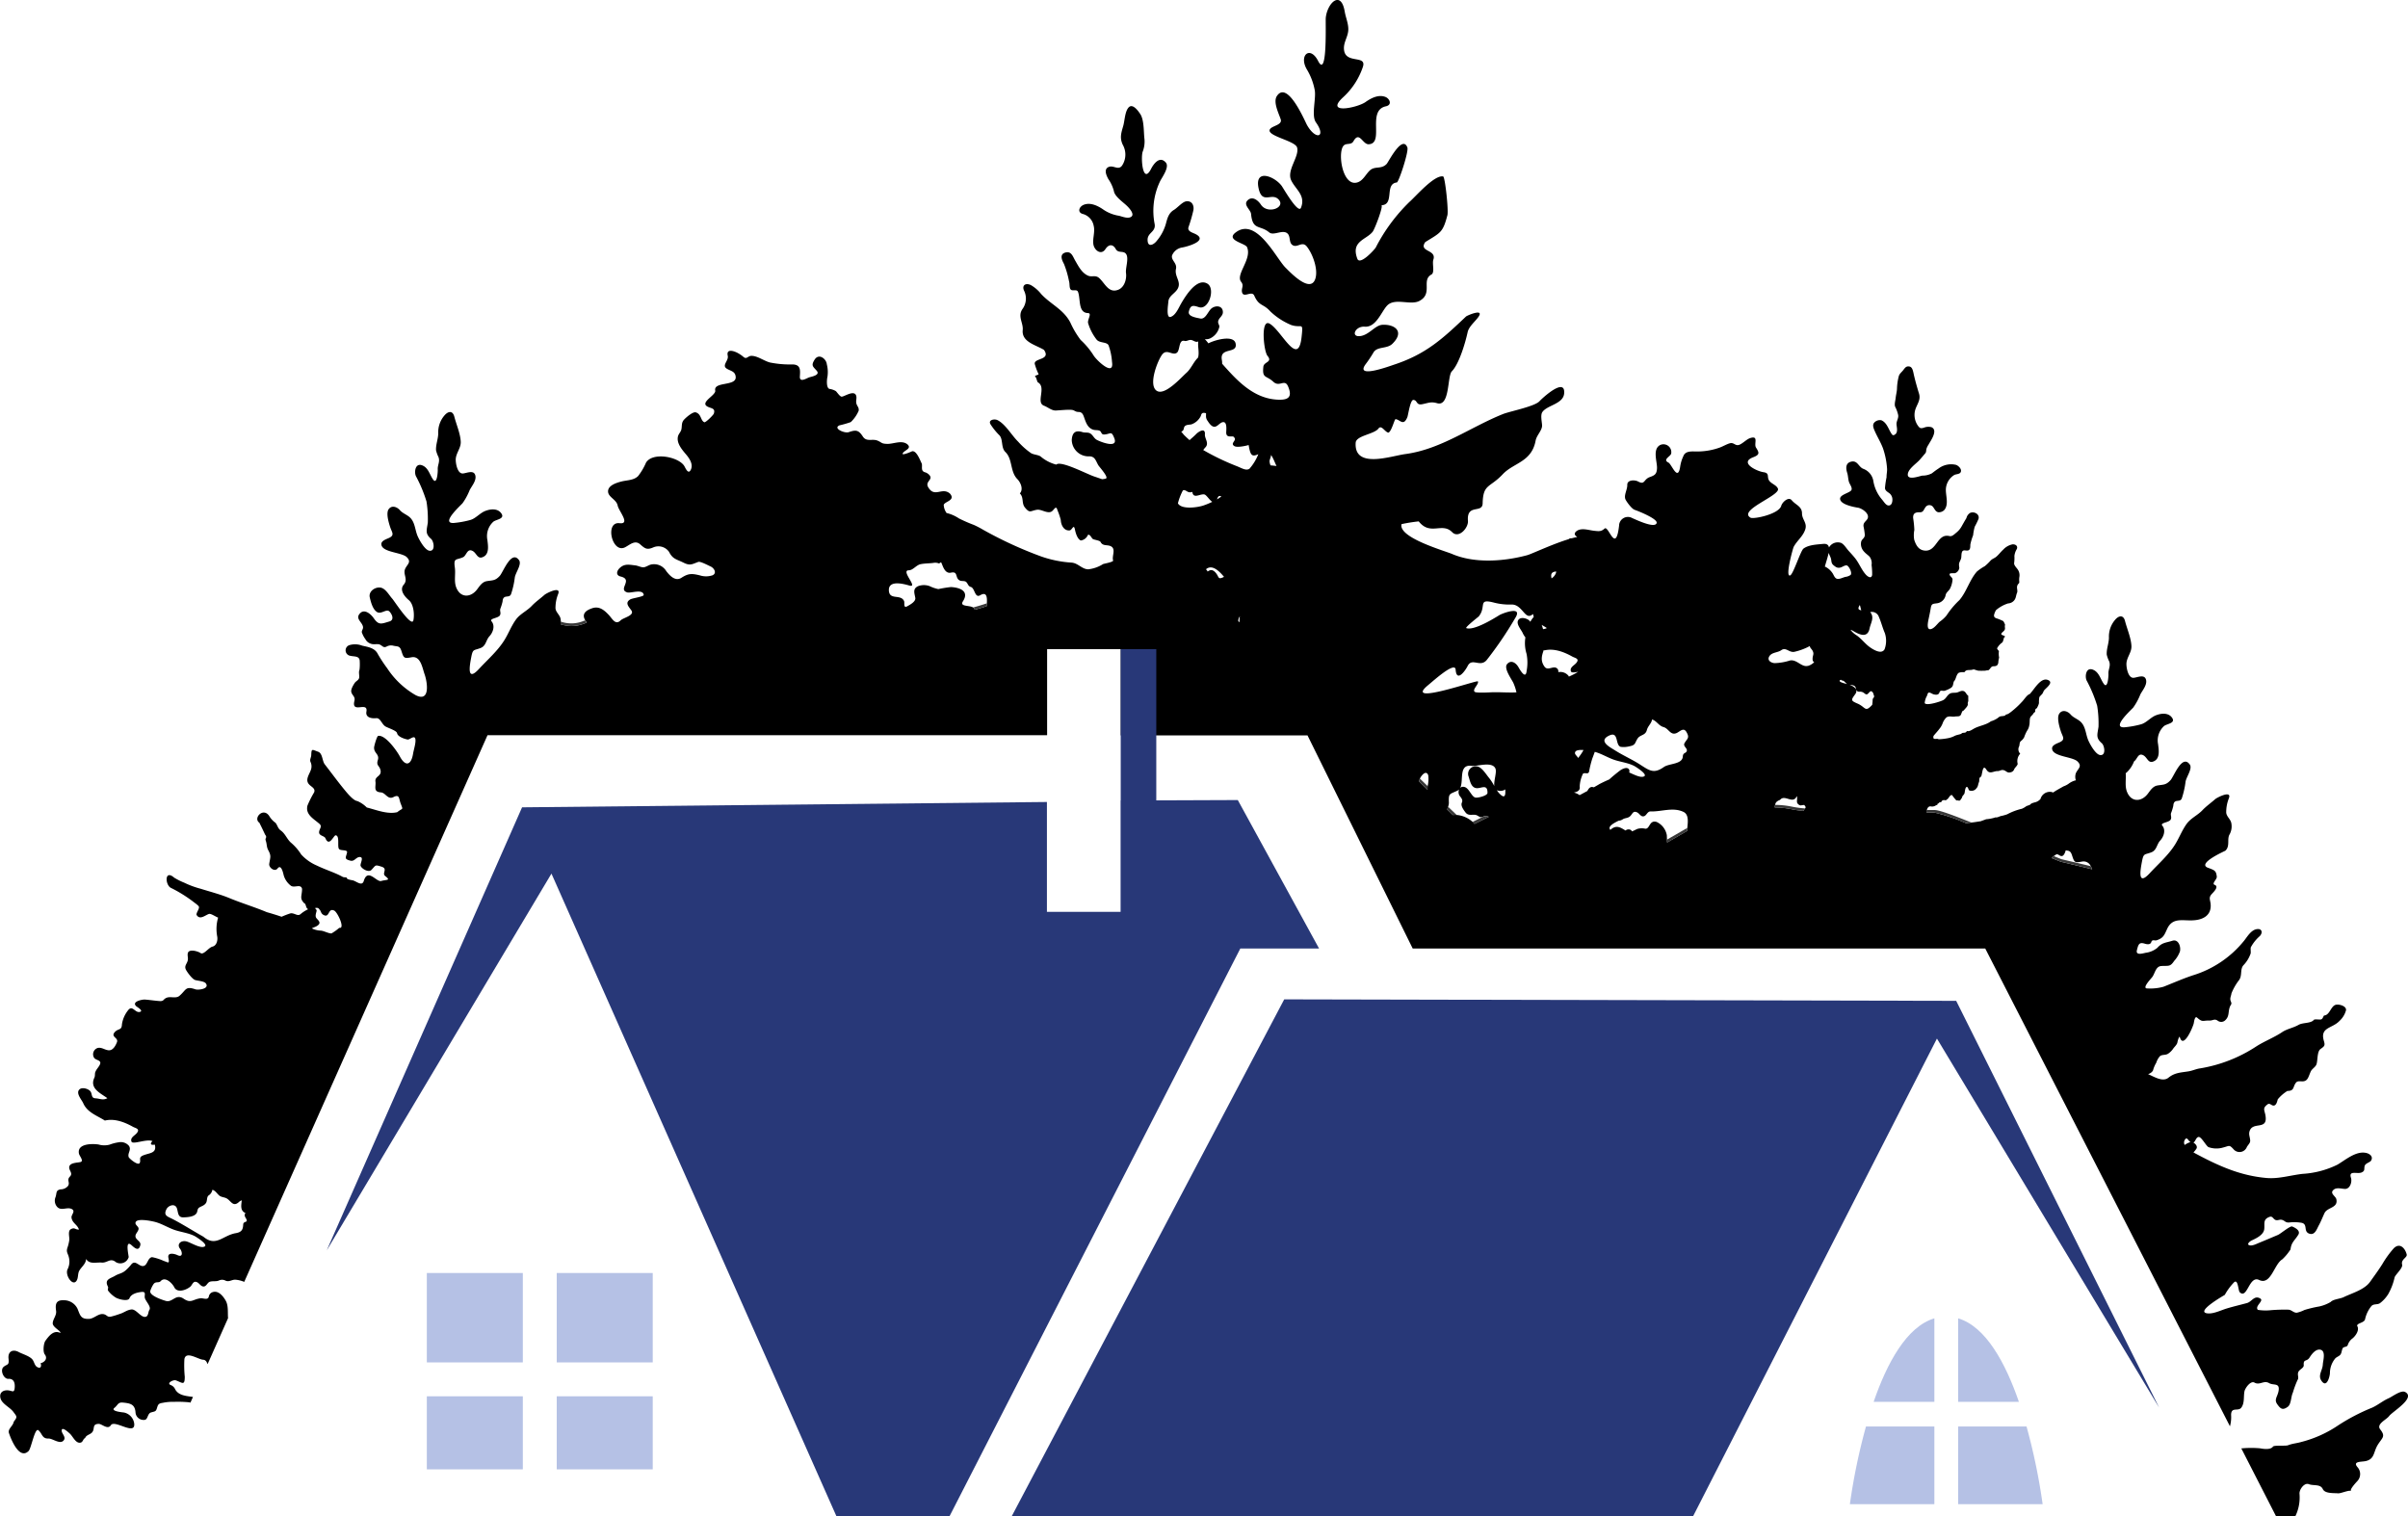
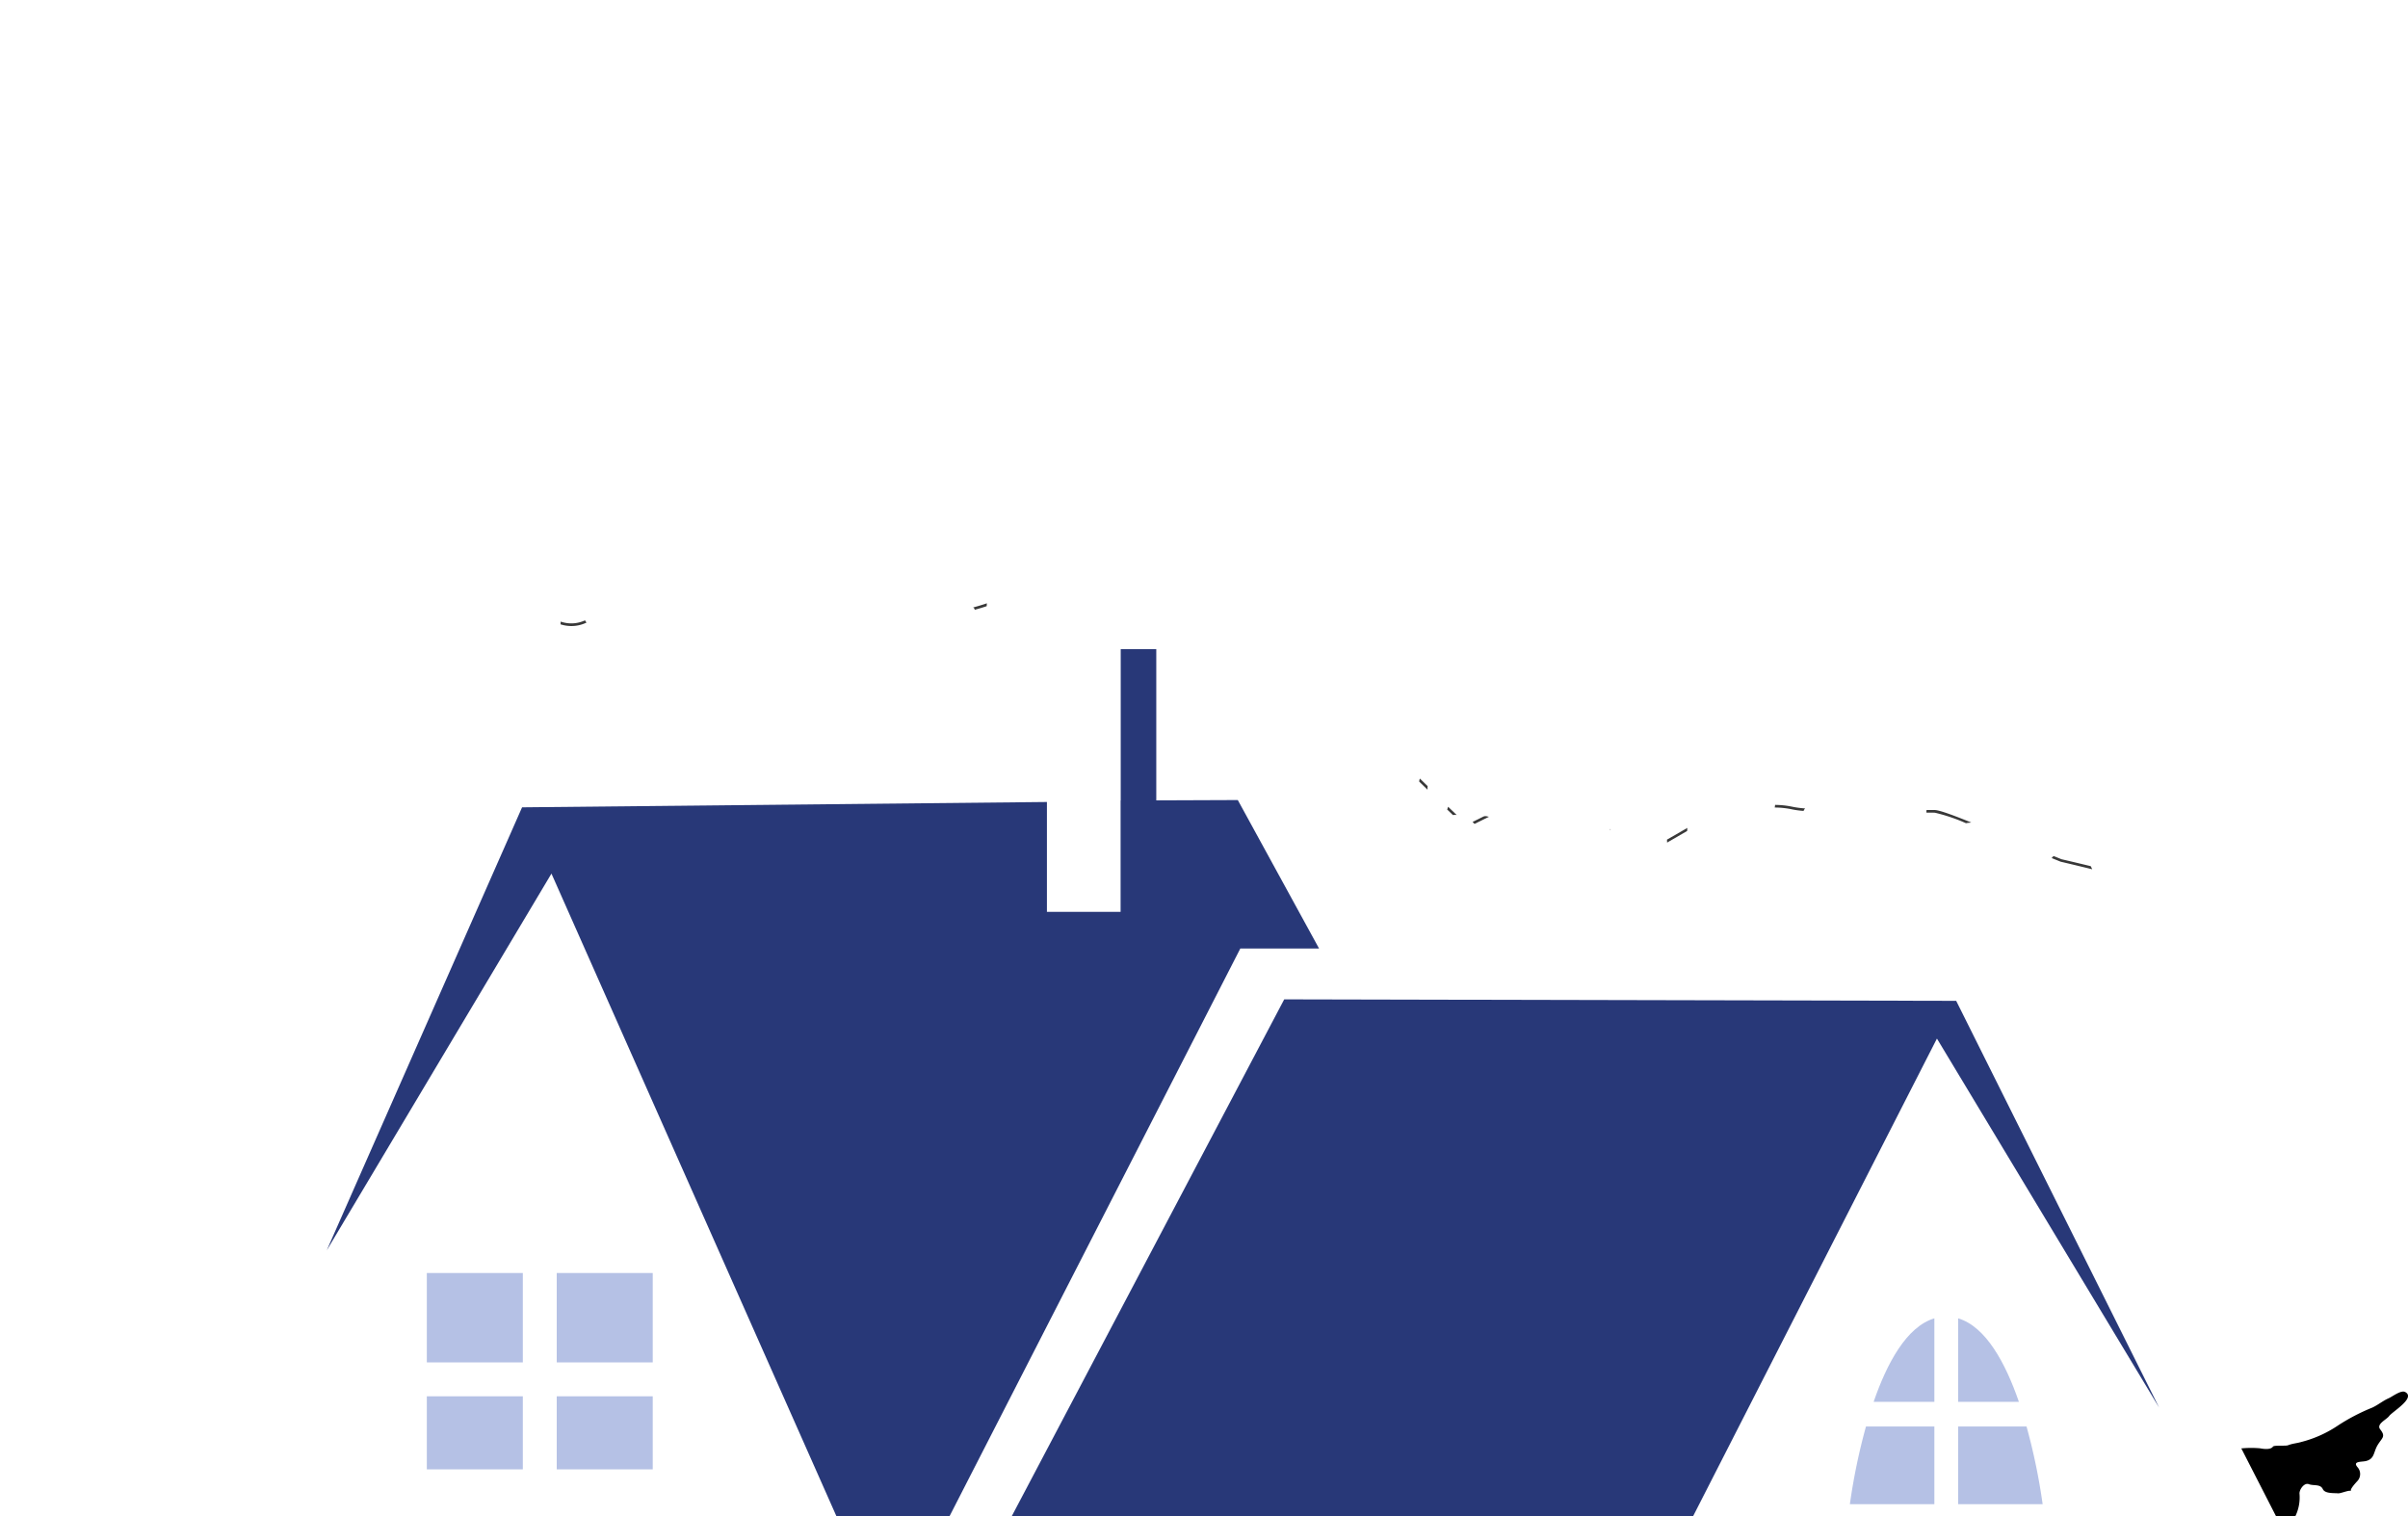
<svg xmlns="http://www.w3.org/2000/svg" width="486.242" height="306.214" viewBox="0 0 486.242 306.214">
  <defs>
    <style>.a{fill:#283878;}.b{fill:#383838;}.c{fill:#b5c1e5;}</style>
  </defs>
  <g transform="translate(-31.879 -31.76)">
-     <path d="M517.855,285.066c-.323-1.263-1.391-2.443-2.613-1.224a19.737,19.737,0,0,0-2.3,3.181c-.773,1.235-1.617,2.363-2.457,3.554-1.146,1.636-3.664,2.306-5.328,3.115-.762.369-2.121.417-2.655.987a7.737,7.737,0,0,1-2.332.912,23.184,23.184,0,0,0-2.971.71,6.435,6.435,0,0,1-1.511.542c-.671.051-1.048-.57-1.717-.611a32.779,32.779,0,0,0-3.573.108,9.894,9.894,0,0,1-2.594-.07c-.7-.768,1.3-1.812.485-2.293-1.211-.715-1.7.649-2.684.919-1.376.375-2.745.687-4.12,1.107-1.114.34-2.542,1.057-3.718.986-2.943-.182,3.337-3.709,3.362-3.748a11.881,11.881,0,0,1,1.862-2.527c.837-.774.827,1.679,1.156,2,1.53,1.482,1.879-3.45,3.91-2.48,2.385,1.144,3.022-3.189,4.672-4.158a10.108,10.108,0,0,0,1.671-2.019c.157-1.459.886-1.819,1.577-2.973.485-.807-.625-1.4-1.246-1.647-.416-.171-2.337,1.475-2.875,1.7-1.243.52-2.486,1.061-3.735,1.564-.52.208-1.387.685-1.973.538-.757-.19.1-.844.389-.977.9-.415,2.411-1.123,2.552-2.264s-.317-1.989,1.064-2.5c.575-.215.7.317,1.1.56.468.284.874-.077,1.353.024.654.137.677.576,1.466.549a8.98,8.98,0,0,1,2.609.068c1.237.318.295,1.691,1.441,2.158,1.176.477,1.59-.923,1.98-1.63.422-.765.783-1.686,1.151-2.479.566-1.227,2.8-1.021,2.4-2.816-.147-.66-1.459-1.2-.508-1.951.591-.47,1.554-.159,2.229-.134,1.052.039,1.5-1.436,1.228-2.252-.516-1.576,1.3-.689,2.156-1.076.7-.318.473-.64.591-1.238.116-.582.888-.713,1.253-1.066.592-.812-.121-1.447-.91-1.63-2.063-.478-4.208,1.428-5.837,2.374a18.339,18.339,0,0,1-6.987,1.846c-2.4.263-4.845,1.045-7.262.839-5.04-.432-9.207-2.21-13.644-4.544-.373-.2-.771-.4-1.164-.629a4.352,4.352,0,0,0,.636-.809c.2-.465-.251-.942-.643-1.165.4-.211.527-1.07,1.035-1.143.552-.076,1.476,1.732,1.984,2.044a4.734,4.734,0,0,0,2.97.092c1.336-.339,1.223-.634,2.183.423a1.583,1.583,0,0,0,2.618-.532c.187-.349.653-.77.671-1.179.031-.664-.319-1.221-.157-1.883.557-2.268,3.757-.146,3.251-3.273-.186-1.134-.654-1.461.4-2.265.481-.367.791.273,1.264.239.54-.039.706-.881.818-1.271a7.907,7.907,0,0,1,1.939-1.688c1.466,0,1.064-.828,1.736-1.672.569-.71,1.754.33,2.428-.958.219-.421.356-.879.558-1.307.283-.591.986-.878,1.17-1.5.244-.792.1-2.515.784-3.018.743-.542.993-.652.705-1.6-.866-2.853,1.659-2.511,3.136-4.081a4.511,4.511,0,0,0,1.32-2.155c.128-.9-1.578-1.336-2.208-1.056-.9.4-1.13,2.068-2.225,2.115-.225.281-.249.729-.681.809-.2.036-1.295-.1-1.37.065-.627.77-2.218.509-3.1,1.018-1.057.607-2.326.8-3.3,1.458-1.622,1.088-3.546,1.818-5.2,2.869a29.309,29.309,0,0,1-11.352,4.454c-.8.1-1.535.468-2.343.6-1.533.251-2.8.246-4.058,1.273-1.118.917-2.75-.086-4.137-.714.034-.008.068-.014.1-.024.375-.126.887-.474.952-.9a6,6,0,0,1,.6-1.359,3.824,3.824,0,0,1,.7-1.286c.432-.44,1.167-.193,1.7-.553a3.685,3.685,0,0,0,1-.98c.26-.395.816-.851.879-1.325a4.065,4.065,0,0,1,.388-1.132.834.834,0,0,1,.164.3c.77,2.05,2.616-2.319,2.756-3.032.042-.215.194-1.529.668-1.111,1.143,1.014,1.112.545,2.525.591.642.02.942-.41,1.588-.006a1.163,1.163,0,0,0,1.482.019c.933-.8.655-1.624.96-2.609.247-.8.548-.581.233-1.337-.229-.549.08-1.009.147-1.55a10.976,10.976,0,0,1,1.5-2.643c.746-.924.165-2.291.971-3.1a6.428,6.428,0,0,0,1.39-2.281c.116-.352-.113-1.2.143-1.453a8.036,8.036,0,0,1,1.72-2.1c.66-.707.438-1.613-.689-1.387-1.091.219-1.823,1.479-2.45,2.285a21.27,21.27,0,0,1-10.322,7.011c-2.029.67-3.976,1.534-5.967,2.318a9.848,9.848,0,0,1-3.224.347c-1.326.078.725-2,.965-2.342.533-.748.673-2.121,1.812-2.188,1.467-.087,1.763.2,2.578-1.019a5.869,5.869,0,0,0,1.159-1.89c.257-.9-.261-2.586-1.511-2.192-1.326.421-2.066.337-3.037,1.426a4.638,4.638,0,0,1-2.395,1.01c-.625.147-2,.546-1.738-.515.307-1.27.483-1.68,1.646-1.315.429.133,1.082.228,1.263-.346.192-.6.669-.223,1.085-.357,1.374-.441,1.566-1.105,2.108-2.284,1.088-2.366,3.068-1.636,5.223-1.742,2.029-.1,3.721-.991,3.571-3.2-.068-.994-.5-1.362.281-2.179.462-.484,1.4-1.458.524-1.786-.657-.249.486-1.108.433-1.643-.119-1.2-.443-1.3-1.64-1.757-2.687-.819,3.325-3.444,3.381-3.5,1-.969.253-2.35.859-3.318a3.378,3.378,0,0,0,.353-2.137c-.12-.972-1.135-1.467-1.048-2.463a7.5,7.5,0,0,1,.511-2.6c.746-1.8-2.343-.235-2.734.11-.8.709-1.847,1.457-2.565,2.219-.975,1.036-2.358,1.616-3.188,2.755-.935,1.284-1.492,2.79-2.322,4.137-1.353,2.194-3.428,3.98-5.145,5.843-2.539,2.752-1.883-.717-1.558-2.419.32-1.67.516-1.268,1.889-1.8,1.1-.432,1.062-1.6,1.775-2.368.731-.789,1.17-2.128.436-3-.528-.623,1.333-.62,1.675-1.227.257-.449-.027-.818.068-1.276a10.421,10.421,0,0,0,.468-1.5c.1-1.644,1.379-.521,1.73-1.555a17.183,17.183,0,0,0,.74-3.27c.1-.955,1.468-2.689.861-3.536-1.558-2.166-3.2,2.425-3.9,3.178-.936,1.015-1.469.856-2.66,1.065-.9.158-1.421,1.016-1.93,1.682-1.249,1.633-3.308,1.755-4.174-.37-.49-1.193-.166-2.529-.279-3.8.068-.048.14-.093.2-.146a6.013,6.013,0,0,0,1.494-2.248c.646-.386.788-1.779,1.856-1.227.89.459.986,1.883,2.3,1.133,1.12-.643.815-2.323.693-3.364a3.925,3.925,0,0,1,1.2-3.664c.594-.489,2.493-.564,1.558-1.765-.766-.98-2.174-.806-3.2-.406-1.084.424-1.944,1.546-3.044,1.829a19.082,19.082,0,0,1-3.3.592c-2.722.155,1.323-3.476,1.777-4a12.288,12.288,0,0,0,1.431-2.648c.443-.835,1.39-1.913,1.147-2.934-.3-1.234-1.789-.446-2.54-.413-1.128.05-1.476-2.207-1.416-2.964.091-1.2,1.036-2.173,1.006-3.386-.043-1.61-.892-3.537-1.292-5.108-.346-1.345-1.306-1.106-2.038-.214a5.181,5.181,0,0,0-1.214,3.565c-.012,1.143-.516,2.289-.443,3.432a6.256,6.256,0,0,0,.511,1.4c.309.971-.231,1.573-.165,2.5.019.277-.108,3.2-.969,1.959-.652-.938-.938-2.3-2.092-2.791-1.456-.656-1.737,1.259-1.361,2.123a27.984,27.984,0,0,1,2.145,5.134,22.343,22.343,0,0,1,.268,4.242c-.218,1.591-.594,2.227.665,3.322.554.479.9,2.512-.313,2.387-.957-.093-2.111-2.26-2.424-2.993-.478-1.12-.5-2.465-1.275-3.444-.628-.8-1.63-.995-2.295-1.765-.57-.658-1.67-1.07-2.281-.153-.553.821.067,2.806.349,3.647.318.955.925,1.541-.2,2.092-.489.239-1.613.561-1.6,1.264.02,1.7,4.119,1.633,5.139,2.651,1,.994.1,1.41-.327,2.339a2.168,2.168,0,0,0-.008,1.469c-.072.011-.147.03-.212.041a4.067,4.067,0,0,0-1.314.686,4.192,4.192,0,0,1-.936.473l-.012-.013.01.013a1.777,1.777,0,0,0-.185.1c-.653.38-1.356.733-1.945,1.162a1.462,1.462,0,0,0-.39-.123,1.966,1.966,0,0,0-2.167,1.441.245.245,0,0,0-.075.068,2.117,2.117,0,0,1-.921.561c-.167.042-.9.224-.982.4-.186.228-.659.27-.928.444a4.04,4.04,0,0,1-.851.486,12.174,12.174,0,0,0-2.958,1.115,8.221,8.221,0,0,1-1.276.351c-.237.056-.838.378-1.049.259a7.7,7.7,0,0,1-1.932.387c-.123.066-1.057.375-1.064.4-.637.094-1.256.2-1.893.272-.19.021-.375.052-.569.063a3.378,3.378,0,0,0-.5.08,34.764,34.764,0,0,0-6.294-2.131c-.318-.01-.92-.01-1.684-.006a1.7,1.7,0,0,1,0-.4.86.86,0,0,1,.034-.13c.1-.426.37-.843.868-.725a1.329,1.329,0,0,0,.878-.17.773.773,0,0,1,.365-.149c.049-.154.046-.219-.017-.192a.8.8,0,0,0,.47-.336c.017-.06.079-.056.189.011.287-.054.169-.287.461-.406a.9.9,0,0,1,.521-.015c.155.071.165-.084.323-.158.362-.168.617-1.039,1.054-.863a7.876,7.876,0,0,0,.857,1.066,1.189,1.189,0,0,1,.568.062c.3-.1.372-.4.56-.614.059-.463.4-.521.52-.935.053-.185.129-1.434.554-1.221.33.326.137.709.667.744a1.2,1.2,0,0,0,1.2-.532c.32-.313.3-.789.473-1.172s-.085-.873.4-1.128c.3-.115.262-2.775,1.107-1.437.671,1.066,1.4.275,2.3.3.358.011.67-.276,1.072-.212.631.1.8.658,1.487.464a.955.955,0,0,0,.781-.671c.089-.245.8-.831.663-1.132a2.2,2.2,0,0,1,.533-1.962,1.253,1.253,0,0,1-.267-1.38c.214-.374.028-.811.388-1.157a2.381,2.381,0,0,0,.673-.773,8.381,8.381,0,0,1,.574-1.3,2.588,2.588,0,0,0,.462-1.119c.136-.506.022-1.1.188-1.565.116-.311.522-.526.649-.845.155-.192.427-.261.356-.54a.49.49,0,0,1,.331-.5c.134-.234.493-.942.427-1.175a5.629,5.629,0,0,1,.091-1.1h0c.147-.114.218-.275.362-.4.338-.29.323-.443.541-.854.267-.453,2-1.573.955-2.114-1.562-.81-2.9,1.906-3.826,2.794-.536.126-1.142,1.158-1.564,1.566a17.4,17.4,0,0,1-1.684,1.608c-.242.192-1.17,1.026-1.524.923-.212.5-1.1.21-1.433.547a4.466,4.466,0,0,1-1.612.838c-.974.737-2.23.874-3.3,1.413-.394.2-.891.6-1.349.583-.252-.1-.28.2-.532.281-.282.093-.611-.024-.808.258-.381.15-.863.2-1.265.382a4.914,4.914,0,0,1-1.369.489,12.682,12.682,0,0,1-1.941.228c-.352-.287-1.266.325-1.029-.674.366-.476.8-.9,1.151-1.385a3.836,3.836,0,0,0,.684-1.154,3.093,3.093,0,0,1,.806-1.23c.65-.327,1.023-.042,1.733-.156.464-.074.936.1,1.192-.423a4.862,4.862,0,0,1,.235-.6c.107-.158.28-.135.365-.274.219-.3.843-.813.749-1.235-.042-.294.125-.467.106-.761-.023-.349.019-.582-.027-.936-.371-.161-.441-.737-.9-.892s-.833.115-1.247.246c-.558.178-1.128-.04-1.641.32s-.688.956-1.257,1.254c-.535.278-3.365,1.207-3.731.6a3.332,3.332,0,0,1,.435-1.424c.087-.159.149-.564.306-.666.256-.164.735.213.97.287.453.141,1.082.224,1.264-.344.2-.625.654-.219,1.085-.357a5.575,5.575,0,0,0,1.228-.564c.528-.354.408-.809.609-1.323.457-.409.446-1.408,1-1.74a2.352,2.352,0,0,1,1.117-.1c.35-.587.918-.4,1.46-.483.271-.043.341-.123.59-.062a5.27,5.27,0,0,0,.728.225,11.055,11.055,0,0,0,1.193.009c.343.018.526-.111.859-.087.526-.341.449-.808,1.121-.818.542-.008.794-.178.9-.716a4.158,4.158,0,0,1,.164-1.02,4.008,4.008,0,0,1-.067-1.11c.147-.374-.536-.564-.277-.9a3.343,3.343,0,0,1,.936-1.025c.3-.137.293-1.273.608-1.123.012-.334-.562-.29-.738-.532-.145-.2.362-.568.462-.672.489-.506.112-.7.281-1.264a3.048,3.048,0,0,0-.363-.747,9.009,9.009,0,0,0-1.316-.546c-.408-.124-.659-.336-.52-.821a3.317,3.317,0,0,1,.374-.863,7.073,7.073,0,0,1,2.424-1.347,1.684,1.684,0,0,0,1.1-.468c.547-.531.442-1.03.711-1.665.22-.524-.214-1.074.149-1.653.228-.367.336-.212.3-.67a3.4,3.4,0,0,1,.029-.918,2.025,2.025,0,0,0-.385-1.549c-.253-.363-.785-.84-.665-1.309a7.546,7.546,0,0,0,.042-1.341,3.307,3.307,0,0,1,.491-1.415c.253-.611-.259-.986-.879-.938a3.474,3.474,0,0,0-1.854,1.049c-.486.43-.87.97-1.358,1.394-.365.345-.848.445-1.206.824a10.44,10.44,0,0,1-1.169,1.135,9.854,9.854,0,0,0-1.6,1.094c-1.481,1.691-2.067,4.044-3.526,5.758a16.845,16.845,0,0,0-2.6,3.1,6.865,6.865,0,0,1-1.387,1.269c-.5.447-.987,1.187-1.61,1.435-1.184.472-.744-1.42-.624-2,.154-.738.315-1.476.435-2.221.137-.882.463-.827,1.237-.935a2.044,2.044,0,0,0,1.769-1.678c.134-.543.555-.765.841-1.207a4.681,4.681,0,0,0,.539-1.809c.091-.537-.6-.74-.589-1.182,0-.3.965-.148,1.122-.214a1.307,1.307,0,0,0,.846-1.085,3.215,3.215,0,0,1-.056-.82c.083-.408.347-.741.433-1.153.077-.365-.012-1.222.351-1.458.341-.218.811.1,1.177-.125s.293-.79.323-1.149a11.1,11.1,0,0,1,.558-1.861,10.089,10.089,0,0,1,.327-1.731,16.2,16.2,0,0,0,.756-1.552c.3-.97-.876-1.6-1.708-1.219a1.7,1.7,0,0,0-.734,1.051c-.331.529-.621,1.059-.93,1.6a4.29,4.29,0,0,1-1.066,1.295c-.372.293-.885.857-1.4.727-2.534-.628-2.544,3.182-5.039,2.925-1.231-.127-1.753-1.1-2.1-2.187a5.391,5.391,0,0,1,.025-1.978,19.968,19.968,0,0,0-.234-2.353c-.086-.945.395-1.245,1.293-1.215.781.025.8-.5,1.183-1.015a.935.935,0,0,1,1.567-.018c.289.374.5.955,1.045,1.023a1.5,1.5,0,0,0,1.221-.485c.949-1.185.189-2.986.3-4.308a3.564,3.564,0,0,1,1.7-2.737c.4-.2,1.1-.129,1.3-.6.245-.59-.446-1.242-.936-1.432a4.249,4.249,0,0,0-3.535.715c-.485.313-.91.638-1.363.992a4.109,4.109,0,0,1-1.932.46c-.676.123-3.008,1.017-2.933-.26.066-1.077,1.669-2.13,2.354-2.87.392-.457.786-.907,1.171-1.369.214-.222.174-.6.232-.871a3.2,3.2,0,0,1,.419-.864c.418-.785,2.013-2.914.608-3.546a2.379,2.379,0,0,0-1.491.086c-.63.2-.834.18-1.237-.376a3.764,3.764,0,0,1-.579-3.113c.327-1.186,1.2-2.05.792-3.375s-.8-2.708-1.1-4.073c-.106-.48-.249-1.3-.83-1.4-.723-.133-.924.325-1.3.782-.342.418-.757.7-.878,1.263a10.943,10.943,0,0,0-.336,2.3c-.006.692-.206,1.328-.273,2.016-.052.5-.321,1.358-.067,1.828a6.7,6.7,0,0,1,.556,1.526c.175.7-.362,1.267-.313,1.97.041.609.264,1.305-.1,1.86-.3.27-.583.51-.867.1-.647-.926-.96-2.311-2.092-2.791a1.534,1.534,0,0,0-1.464.5c-.395.461-.107,1.137.1,1.618.536,1.236,1.234,2.319,1.7,3.586a16.014,16.014,0,0,1,.8,3.938c.069.638-.11,1.223-.091,1.853a17.224,17.224,0,0,0-.317,2.163c0,.593.607.831.982,1.158a1.634,1.634,0,0,1,.511,1.329c-.012.48-.207,1.122-.824,1.059-.528-.052-1-.918-1.334-1.273a7.62,7.62,0,0,1-1.688-3.686,3.176,3.176,0,0,0-1.986-2.425c-1.012-.367-1.163-1.742-2.457-1.469-1.185.252-1.137,1.346-.824,2.3.182.6.161,1.242.362,1.848.142.419.676,1.091.5,1.548-.26.687-2.8.966-2.223,2.133.451.9,2.627,1.33,3.523,1.475.86.138,2.605,1.335,1.837,2.378-.356.483-.767.677-.72,1.357a16.163,16.163,0,0,1,.269,1.751c-.027.7-.547.78-.736,1.359a2.237,2.237,0,0,0,.529,1.967c.358.434.778.683,1.163,1.076a2.2,2.2,0,0,1,.407,1.686,13.408,13.408,0,0,1,.116,2.008c-.175.886-.959.279-1.277-.074-.872-.967-1.325-2.238-2.128-3.262-.417-.533-.881-1.031-1.337-1.532-.444-.483-.9-1.281-1.484-1.587a2.037,2.037,0,0,0-2.488.907c-.093-.5-.421-.8-1.2-.722-1.241.127-2.9.175-3.942.94-.6.442-2.06,5.162-2.693,5.42-1.091.444.558-5.481.7-5.755.681-1.288,1.925-2.146,2.359-3.591.383-1.279-.679-1.962-.674-3.175.005-1.429-1.3-1.713-2.065-2.649-.67-.818-1.937.422-2.118,1.093-.467,1.726-5.611,2.773-6.213,2.421-2.6-1.521,6.139-4.495,5.532-5.876-.313-.713-1.256-.944-1.719-1.543-.615-.8.168-1.574-1.211-1.771-1.328-.189-4.936-1.913-2.071-3.008,1.3-.5,1.29-.867.585-1.944-.5-.762.64-2.545-1.234-1.914-.748.251-1.694,1.329-2.4,1.4-.66.067-.9-.6-1.7-.357-.653.2-1.259.569-1.9.817a13.4,13.4,0,0,1-4.5.827c-1.007.032-2.509-.27-2.956.971a7.4,7.4,0,0,0-.636,2.119c-.474,3.072-1.707-.524-2.365-.846-1.262-.618.449-1.233.553-1.83a1.583,1.583,0,0,0-2.226-1.718c-1.61.857-.569,3.4-.637,4.722-.062,1.185-.479,1.4-1.47,1.758-1.252.449-.949,1.642-2.332.892-.7-.377-2.239-.357-2.2.681.034.988-.8,2.17-.313,3.033.3.54,1.241,1.824,1.815,2.008.532.169,4.647,1.789,4.432,2.647-.3,1.2-4.18-.667-4.927-.985a1.783,1.783,0,0,0-2.661,1.527c-.685,5.865-2.116-.136-2.922.586-.7.629-1.135.56-2.17.443-1.1-.125-2.586-.68-3.567.126-.556.508-.214.839.207,1.14-.354.066-.728.15-1.123.258l-.006,0a.717.717,0,0,0-.6.176c-3.3,1-7.488,2.995-8.343,3.227-4.655,1.266-10.611,1.719-15.172-.227-1.576-.673-10.926-3.3-10.233-6.037a33.206,33.206,0,0,1,3.47-.556c2.337,2.971,4.724.11,6.748,2.177,1.336,1.364,3.306-.87,3.192-2.275-.286-3.55,2.922-1.434,2.968-3.535.09-3.975,1.423-3.081,4.054-5.879,2.219-2.362,5.837-2.438,6.647-6.809.206-1.1,1.343-2.055,1.3-3.083-.026-.67-.367-2.061.06-2.675.99-1.418,4.24-1.618,4.4-3.778.257-3.427-4.624,1.177-4.954,1.564-.928,1.085-6.027,2.068-7.411,2.625-6.6,2.644-12.5,7.114-19.724,8.078-2.913.388-10.365,3.069-10.01-2.3.1-1.438,3.748-1.705,4.592-2.849.616-.831,1.25.654,2.006.826.657-.232,1.235-2.748,1.457-2.727.921.088,1.582,1.51,2.375-.4.171-.412.589-3.516,1.219-3.486.861.041.511,1.116,1.788.865,1.225-.242,1.763-.566,3.016-.2,2.6.757,2.024-5.484,2.962-6.438,1.485-1.509,2.747-5.847,3.194-7.913.251-1.155,1.543-2.161,2.191-3.1,1.21-1.76-2.287-.282-2.526-.054-4.7,4.467-8.063,7.576-14.447,9.691-.922.305-7.991,2.939-5.844-.03a23.544,23.544,0,0,0,1.591-2.368c.746-1.325,2.732-.694,3.851-1.8,2.513-2.485.457-3.95-2.005-3.825-1.514.078-2.685,2.052-4.5,2.28-1.979.25-1.045-2.04.91-1.9,2.322.168,3.364-3.065,4.532-4.271,1.564-1.615,4.71.023,6.5-.924,2.8-1.481.356-4.147,2.4-5.318.774-.355.147-2.208.421-3.012.715-2.1-3.043-1.525-1.632-3.556,3.094-1.929,3.545-1.89,4.471-5.426.257-.974-.474-7.746-.858-7.827-1.777-.375-5.577,4.075-6.824,5.158a35.378,35.378,0,0,0-6.779,9.177c-.3.516-3.206,3.656-3.722,2.293-1.353-3.578,1.775-3.811,3.088-5.461.437-.549,2.27-5.367,1.748-5.352,2.767-.081.57-4.313,3.131-4.6.4-.045,2.439-6.278,2.134-7.066-1.033-2.67-3.818,2.936-4.18,3.317-1.1,1.158-2.347.363-3.384,1.306-.834.758-1.382,2.1-2.557,2.437-2.95.854-3.961-5.762-2.841-7.326.549-.767,1.58-.11,2.08-1.006,1.194-2.129,1.839.677,3.073.62,3.234-.15-.434-6.827,3.468-7.665,1.331-.287.78-1.552-.106-1.894-1.4-.54-2.9.251-4,1.032-1.638,1.161-8.258,2.538-4.6-.894a14.608,14.608,0,0,0,4.05-6.165c.853-2.469-3.251-.65-3.759-3.247-.307-1.58.72-2.672.821-4.166.085-1.268-.507-2.545-.714-3.778-.748-4.464-3.518-1.747-3.83,1.238-.08.786.377,12.482-1.539,8.731-1.636-3.2-3.95-1.143-2.278,1.7a12.514,12.514,0,0,1,1.592,4.2c.3,1.7-.733,5.123.237,6.49,2.146,3.017-.025,3.676-1.8.538-.424-.75-3.911-9.092-6.077-5.869-.823,1.229.39,3.552.766,4.715.379,1.183-1.826,1.287-2.2,2.05-.659,1.341,5.144,2.263,5.514,3.656.485,1.832-2.171,4.573-1.193,6.623.886,1.853,2.966,3.025,1.97,5.529-.538,1.358-3.583-3.994-3.9-4.421-1.464-1.958-5.518-3.528-4.66.481.713,3.329,2.584.865,3.965,2.194,1.715,1.652-2.127,3.175-3.492,1.119-.495-.745-1.571-1.762-2.556-.99-1.222.959.477,1.957.564,2.859.32,3.384,1.763,2.168,3.676,3.74.911.749,2.829-.737,3.754.29.537.6.218,1.733.894,2.229.994.736,1.969-.87,2.928.32,1.208,1.5,2.4,4.757,1.68,6.649-1.065,2.8-5.064-1.479-5.979-2.382-1.881-1.854-5.879-10.331-10.089-7.079-2.036,1.571,1.977,2.146,2.325,2.946,1.051,2.418-2.388,5.529-1.185,7.01.651.8-.064,1.34.2,2.177.358,1.11,1.966-.487,2.444.606.967,2.2,1.8,1.553,3.247,3.187a13.825,13.825,0,0,0,4.2,2.737c2.191.748,2.471-.832,2.1,2.5-.7,6.187-4.068-1.451-6.461-2.774-1.849-1.022-1.177,5.585-.419,6.5,1.093,1.318-.716,1.174-.829,2.187-.273,2.45.563,1.707,2.024,3.063,1.255,1.166,2.273-.7,2.968.939.945,2.222.006,2.826-2.4,2.648-4.722-.35-7.978-3.907-10.917-7.24a3.557,3.557,0,0,0-.051-.724c-.525-2.741,3.218-1.152,2.775-3.348-.369-1.834-4.269-.708-5.5-.042a9.157,9.157,0,0,0-.719-.855,1.858,1.858,0,0,0,1.138-.179,3.4,3.4,0,0,0,1.789-2.284c.051-.374-.279-.648-.242-1.052.073-.764.959-1.113.96-1.918,0-1.335-1.416-1.433-2.254-.8-.769.58-1.214,2.315-2.346,2.066-.708-.156-2.508-.384-2.274-1.39.332-1.429.925-1.248,2.036-.892,1.99.638,3.356-3.728,1.731-4.735-2.127-1.317-4.449,2.493-5.335,4.019-.495.852-1.072,2.338-2.1,2.678-.992.328-.494-2.569-.47-3.035.071-1.29,1.432-1.688,1.945-2.764.656-1.373-.74-2.389-.406-3.891.267-1.2-1.048-1.74-.785-2.733a2.642,2.642,0,0,1,2-1.587c1.116-.179,5.365-1.386,2.726-2.722-.567-.286-1.685-.529-1.406-1.4a30.7,30.7,0,0,0,.973-3.368c.2-.977-.278-2-1.445-1.838-.771.11-1.775,1.316-2.472,1.731-1.084.645-1.339,1.723-1.64,2.853a9.268,9.268,0,0,1-1.8,3.361c-.6.8-1.845,1.477-1.883-.127-.038-1.515,1.67-1.607,1.433-3.192a13.836,13.836,0,0,1,1.1-8.7c.392-.78,1.925-2.851,1.155-3.749-1.21-1.409-2.429.182-2.978,1.258-1.684,3.3-2.112-2.17-1.709-3.436a5.626,5.626,0,0,0,.342-2.819c-.136-1.364-.055-3.64-.816-4.8-.382-.583-1.51-2.208-2.332-1.364-.766.785-.812,2.676-1.091,3.673-.411,1.468-.785,2.436-.123,3.874a4.017,4.017,0,0,1-.137,4.22c-.761,1.048-1.738-.156-2.73.29-1.017.458-.419,1.731-.048,2.418a7.666,7.666,0,0,1,1.132,2.448c.165,1.064,1.8,2.191,2.54,2.886.388.363,1.826,1.8.9,2.331-.658.379-1.727-.066-2.39-.237a7.707,7.707,0,0,1-3.106-1.2c-1.1-.778-2.636-1.563-4.005-1.033-1.027.4-1.389,1.618-.108,1.894a3.054,3.054,0,0,1,2.085,2.348c.31,1.225-.222,2.462-.067,3.7.153,1.216,1.559,2.362,2.443,1.02.627-.957,1.474-1.1,2.081-.018.519.928,1.544.255,2.081,1,.621.867-.148,2.818-.009,3.864.162,1.213-.315,2.88-1.581,3.368-1.937.745-2.671-1.308-3.809-2.343-.791-.72-1.483-.148-2.3-.516-1.26-.567-1.915-1.91-2.568-3.028-.458-.782-.759-1.948-1.933-1.649-1.294.329-.776,1.518-.33,2.325a18.958,18.958,0,0,1,1.009,3.462c.155.488.056,1,.218,1.474.272.8,1.336-.027,1.612.721.534,1.442-.027,4.2,1.995,4.258.876.026-.116,1.28.027,2a10.089,10.089,0,0,0,1.722,3.352c.6.747,2.037.423,2.411,1.15a12.124,12.124,0,0,1,.7,3.346c.492,3.129-3.153-.318-3.741-1.329a15.46,15.46,0,0,0-2.6-3.1,17.973,17.973,0,0,1-2.067-3.5c-1.4-2.689-3.933-3.648-5.9-5.77a7.348,7.348,0,0,0-2.067-1.794c-1.126-.543-1.9.1-1.344,1.2a3.589,3.589,0,0,1-.35,3.609c-1.043,1.5.186,2.812.04,4.257-.248,2.444,2.685,3.011,4.294,4.014,1.516,2.179-2.336,1.578-1.824,2.975a12.158,12.158,0,0,0,.741,1.937c-.158.218-.751.18-.738.532.283-.133.385,1.02.61,1.123,1.751,1.006-.49,4.055,1.207,4.7.8.3,1.559,1.02,2.43.973,1.068-.059,2-.176,3.054-.138.683.024.778.424,1.488.432.655.008.884.405,1.084.96.355.981.659,2.087,1.669,2.54.563.252.931.091,1.443.262.531.176.287.839,1.049.784,1.3-.1,1.363-.792,1.974.722.859,2.127-2.532.884-3.506.376-.553-.289-.762-.9-1.258-1.253s-1.1-.146-1.64-.32c-1.477-.469-2.087.15-2.176,1.582a3.394,3.394,0,0,0,3.266,3.312c1.394-.1,1.506.738,2.075,1.753.214.384,2.236,2.544,1.519,2.739a3.872,3.872,0,0,1-.728.121c-.543-.185-1.091-.38-1.632-.559-1.44-.475-6.734-3.277-7.629-2.387a7.935,7.935,0,0,1-3.057-1.558c-.416-.424-1.508-.42-2.054-.771a14.667,14.667,0,0,1-2.588-2.307c-1.3-1.261-2.54-3.527-4.166-4.346-.652-.326-2.01-.029-1.37.9a13.011,13.011,0,0,0,1.644,2.051c.93.79.371,2.567,1.305,3.469,1.513,1.464.92,3.954,2.433,5.494.657.669,1.269,2.052.5,2.883.857.867.3,1.959,1.033,2.856,1.016,1.24,1.092.655,2.43.445.88-.14,2.125.862,2.959.349.492-.3.879-1.378,1.17-.266a13.948,13.948,0,0,1,.675,1.98c.039,1.01.618,2.189,1.753,2.114.585-.037.85-1.492,1.126-.092.122.619.5,1.88,1.174,2.12a1.815,1.815,0,0,0,1.427-1.129c.47-.189.718.709,1.051.864.277.13,1.418.289,1.5.567.487.934,1.406.461,2.16.908.976.578.068,2.024.387,2.845-.019.327-1.822.611-2.058.72a6.991,6.991,0,0,1-2.947,1.042c-1.267.025-2.091-1.276-3.427-1.351a22.828,22.828,0,0,1-6.176-1.265,79.944,79.944,0,0,1-11.61-5.345,19.715,19.715,0,0,0-1.891-.989,31.157,31.157,0,0,1-3.026-1.318,7.723,7.723,0,0,0-2.508-1.1,3.068,3.068,0,0,1-.573-1.628c.157-.706,2.486-.9,1.248-2.3-1.6-1.367-3.087.933-4.381-1.274-.7-1.187,1.075-1.5.232-2.463a1.858,1.858,0,0,0-.948-.579c-.791-.287-.45-.974-.569-1.7-.351-.688-1.071-2.72-1.981-2.516.07-.016-2.589,1.176-1.74.218.422-.475,1.67-.838.816-1.614-1.147-.945-2.833-.053-4.124-.1-1.193-.039-1-.273-1.926-.659-1.053-.437-2.214.331-2.969-.84-.868-1.343-1.417-1.357-2.851-.864-.815.28-3.243-.776-1.855-1.382a20.1,20.1,0,0,0,2.275-.653,6.793,6.793,0,0,0,1.6-2.3c.1-.717-.357-.9-.484-1.555-.093-.48.123-.969-.009-1.44-.359-1.295-2.378.147-2.932.158-.371.008-.935-.9-1.182-1.117a3.36,3.36,0,0,0-1.3-.451c-.676-.21-.522-1.954-.4-2.424a6.4,6.4,0,0,0-.128-2.556c-.094-1.076-1.587-2.279-2.445-.952-.8,1.245-.341,1.4.408,2.268.787.912-1.144,1.193-1.58,1.356-.525.2-1.891,1.075-1.825-.179.063-1.208.242-2.4-1.443-2.455a20.521,20.521,0,0,1-4.594-.391c-1.187-.3-2.605-1.407-3.827-1.334-.622.038-.893.743-1.5.227a6.741,6.741,0,0,0-1.116-.775c-.787-.442-2.431-1-2.079.532.225.978-1.255,1.916-.217,2.583.781.505,1.739.515,1.821,1.691.136,1.936-4.544.86-4.129,2.773.118.986-3.435,2.461-1.346,3.312.73.3,1.375.3,1.06,1.313-.087.281-1.672,1.864-1.928,1.742-.782-.375-.566-1.62-1.709-1.993-.586-.192-2.054,1.086-2.436,1.54-.49.582-.335,1.2-.473,1.876-.113.55-.573.911-.7,1.454-.323,1.382.88,2.727,1.69,3.689.679.808,1.453,2,.88,3.077-.533,1.006-1.1-.525-1.329-.865-1.231-1.831-6.352-2.8-7.688-.621a12.4,12.4,0,0,1-1.587,2.7c-.878.89-2.214.819-3.352,1.107-.932.237-2.728.757-2.729,1.995,0,1.176,1.7,1.619,1.945,2.881.207,1.085,2.654,3.814.372,3.549-3.036-.352-1.5,6.245,1.148,4.849.952-.5,1.973-1.518,3.036-.568.988.885,1.394,1.159,2.7.577a2.619,2.619,0,0,1,3.106.918c.766,1.5,1.478,1.474,2.977,2.214,1.321.654,1.721.261,2.951-.174.41-.145,2.05.737,2.493.932.661.3,1.306,1.3.4,1.758a4.066,4.066,0,0,1-2.587.028c-1.6-.386-2.292-.437-3.727.49-1.236.8-2.373-.454-3.065-1.357a2.86,2.86,0,0,0-2.649-1.379c-.736.033-1.074.392-1.73.587-.522.156-1.3-.291-1.83-.349-1.271-.142-2.215-.41-3.206.544-.614.59-.79,1.457.2,1.694,2.653.635-.664,2.618,1.366,3.216.689.2,3.148-.778,3.3.5.042.356-2.281.655-2.7.9-1.191.689-.287,1.509.209,2.23.706,1.026-1.627,1.472-2.164,2.006-1.057,1.048-1.648-.295-2.433-1.128-.9-.948-1.9-1.782-3.278-1.329-1.88.616-1.974,1.514-1.451,2.446a4.418,4.418,0,0,0,.3.451,6.976,6.976,0,0,1-3.062.7,7.333,7.333,0,0,1-2.181-.347,3.866,3.866,0,0,0,.022-.549c0-.146-.01-.293-.027-.435-.118-.973-1.134-1.468-1.047-2.464a7.445,7.445,0,0,1,.512-2.6c.745-1.8-2.346-.236-2.735.11-.8.709-1.846,1.456-2.564,2.218-.976,1.036-2.359,1.616-3.189,2.755-.937,1.284-1.492,2.791-2.324,4.137-1.351,2.193-3.428,3.981-5.144,5.843-2.538,2.753-1.883-.717-1.557-2.418.321-1.671.515-1.269,1.888-1.806,1.1-.431,1.062-1.6,1.775-2.368.731-.788,1.169-2.127.435-3-.526-.624,1.335-.622,1.678-1.228.254-.449-.029-.818.066-1.276a10.57,10.57,0,0,0,.469-1.5c.1-1.643,1.379-.52,1.73-1.554a17.1,17.1,0,0,0,.738-3.27c.1-.954,1.47-2.689.862-3.535-1.558-2.165-3.206,2.424-3.9,3.178-.935,1.015-1.47.855-2.66,1.064-.9.158-1.422,1.016-1.93,1.683-1.249,1.632-3.309,1.754-4.177-.371-.522-1.279-.106-2.724-.3-4.078-.291-2.01.291-1.451,1.657-2.073.706-.322.813-1.844,1.92-1.272.89.459.986,1.883,2.294,1.132,1.125-.643.819-2.323.7-3.363a3.929,3.929,0,0,1,1.2-3.665c.593-.49,2.492-.564,1.555-1.765-.763-.98-2.171-.806-3.194-.406-1.085.424-1.946,1.545-3.047,1.829a19.032,19.032,0,0,1-3.295.592c-2.723.155,1.323-3.476,1.776-4a12.407,12.407,0,0,0,1.433-2.648c.44-.836,1.389-1.914,1.143-2.935-.294-1.232-1.787-.447-2.54-.413-1.125.051-1.472-2.207-1.413-2.964.091-1.2,1.036-2.173,1.005-3.385-.044-1.612-.891-3.537-1.292-5.107-.345-1.347-1.306-1.109-2.037-.216a5.172,5.172,0,0,0-1.215,3.566c-.012,1.143-.516,2.287-.444,3.431a6.355,6.355,0,0,0,.511,1.4c.31.971-.229,1.574-.164,2.505.018.276-.107,3.2-.969,1.958-.651-.938-.937-2.3-2.091-2.791-1.456-.651-1.738,1.257-1.362,2.123a27.9,27.9,0,0,1,2.146,5.135,22.5,22.5,0,0,1,.268,4.242c-.219,1.588-.6,2.228.665,3.32.552.481.906,2.513-.313,2.389-.957-.1-2.113-2.261-2.425-2.994-.478-1.121-.5-2.465-1.274-3.443-.63-.8-1.63-1-2.3-1.766-.569-.658-1.669-1.07-2.282-.154-.55.822.069,2.807.35,3.648.316.956.926,1.541-.2,2.093-.489.239-1.612.56-1.605,1.264.017,1.7,4.118,1.632,5.139,2.65,1,.994.1,1.411-.326,2.339-.512,1.126.663,2.1-.285,3.2s.189,2.433,1.03,3.139c.956.8,1.153,2.862.916,4.051-.315,1.6-3.846-3.882-4.285-4.367-.633-.7-1.349-2.072-2.368-2.222-1.094-.162-2.438.772-2.159,1.976.225.975.6,2.446,1.492,2.976.818.484,1.891-.731,2.475-.129.552.572,1.037,1.709,0,2.017-1.635.488-2.154.8-3.154-.641-.555-.8-1.857-2-2.791-.992-1.032,1.112.521,1.762.618,2.781.038.4-.293.678-.243,1.053a5,5,0,0,0,.721,1.376,1.846,1.846,0,0,0,1.069.908c.662.266,1.346-.055,1.893.211.512.248.649.657,1.273.4a1.851,1.851,0,0,1,1.317-.221c.936.243,1.36-.037,1.714,1.067.476,1.494.541,1.568,2.051,1.29,1.841-.344,2.185,2.173,2.626,3.405.589,1.65,1.2,5.82-1.852,4.213a17.045,17.045,0,0,1-5.688-5.393,29.162,29.162,0,0,1-1.891-2.873c-.62-1.258-1.956-1.415-3.17-1.7a4.009,4.009,0,0,0-2.608-.092,1.11,1.11,0,0,0,.2,2.139c.868.211,1.942-.037,1.924,1.185a9.528,9.528,0,0,1-.048,1.649c-.205.416-.027,1.011-.055,1.493-.035.591-.628.736-.914,1.159-.269.4-.805,1.278-.695,1.8.152.723.854.939.635,1.819-.67,2.708,2.809-.006,2.421,2.184-.22,1.24,1.15,1.4,1.954,1.314.861-.1,1.1,1.137,1.839,1.635.463.314,2.316.858,2.4,1.39.114.709,1.506,1.181,2.137,1.281.47.075,1.681-1.313,1.576.416-.043.725-.363,1.73-.493,2.5-.38,2.259-1.52,2.639-2.664.495-.628-1.179-2.958-4.427-4.373-4.142-.272.054-.815,2.032-.826,2.35-.04,1.161,1.135,1.335.754,2.543-.337,1.071.251,1.064.5,1.875.445,1.435-1.149,1.282-.978,2.457.138.97-.515,2.069,1.089,2.181.976.067,1.38,1.536,2.535.953,1.268-.64,1.08.269,1.464,1.282.549,1.45.447.827-.683,1.761-1.979.49-4.27-.476-6.156-.945a6.044,6.044,0,0,0-1.91-1.3c-.818-.072-2.152-1.739-2.664-2.364-1.344-1.639-2.59-3.353-3.909-5.046-.529-.68-.428-2.224-1.344-2.549-1.236-.439-1.332-.709-1.387.682-.018.494-.348.909-.144,1.384a2.077,2.077,0,0,1,.135,1.389c-.254,1.018-1.373,2.2-.378,3.186.419.458,1.289.773.969,1.57a19.382,19.382,0,0,0-1.342,2.659c-.469,1.824,1.292,2.692,2.427,3.7.634.562-.085,1.006-.081,1.716s1.069.679,1.285,1.194c.771,1.837,1.669-.624,2.055-.6.906.052.27,2.374.705,2.77.328.4,1.731.059,1.6.7-.216,1.021-.686,1.314.716,1.657.829.2,1.141-.84,1.952-.737.75.094-.073,1.376.074,1.772.226.616,1.623,1.408,2.179.825.939-.986.675-1.075,2.012-.667,1.407.429.035,1.318.779,1.906,1.189.945.307.677-.827,1-.929.265-2.7-2.672-3.5-.022-.355,1.17-1.455.087-2.211-.108-.186-.048-1.244-.16-1.228-.5.008-.154-.581-.073-.812-.2-1.521-.851-3.493-1.448-5.2-2.276a9.173,9.173,0,0,1-3.192-2.248,10.382,10.382,0,0,0-1.943-2.283c-.924-.727-1.206-1.881-2.2-2.579-.571-.4-.629-1.012-1.037-1.528a4.53,4.53,0,0,1-1.215-1.283c-1.2-2.027-3.394.343-2.054,1.258a76.97,76.97,0,0,1,1.153,2.389c.515.656-.046.643.122,1.171.291.84.139,1.275.539,2.02.637,1.186.371,1.416.179,2.727-.112.768,1.132,1.707,1.706.906.728-.9,1.116.986,1.219,1.412a4.1,4.1,0,0,0,1.465,2.109c.717.485,1.985-.451,2.24.621,0,1.423-.579,1.884.459,2.923.39.092.222.923.772,1.189-.166.079-.319.159-.436.224a6.761,6.761,0,0,0-1.114.774c-.617.528-1.323-.379-2.112-.136a17.389,17.389,0,0,0-1.7.659c-.988-.339-2-.645-2.971-.921-2.5-1.048-5.061-1.811-7.56-2.844-1.876-.776-3.776-1.252-5.809-1.889a18.078,18.078,0,0,1-3.3-1.215,13.487,13.487,0,0,1-2.044-1.021c-2.019-1.765-1.848,1.563-.616,2.083a27.614,27.614,0,0,1,4.5,2.8c.209.173,1.011.722,1.093.954.155.438-.5,1.138-.482,1.644.659,1.168,1.768.079,2.515-.158.389-.123,1.3.532,1.853.743a8.159,8.159,0,0,0-.184,3.8c.152.795-.129,1.86-.958,2.056-.779.184-1.775,1.742-2.41,1.294-.481-.341-2.307-.9-2.558,0-.131.473.083.96-.009,1.44-.148.773-.817,1.147-.341,2,.3.54,1.243,1.822,1.817,2.006.551.176,1.859.218,2.188.714.736,1.108-1.59,1.357-2.133,1.17-2.043-.7-1.826.114-3.212,1.306-.721.621-1.8.063-2.609.4-.752.313-.479.73-1.441.662-.978-.072-1.942-.229-2.918-.3-.563-.042-2.777.407-1.758,1.352.157.146,1.535.913.739,1.136-.988.277-1.487-1.472-2.385-.335a5.918,5.918,0,0,0-1.253,2.884c-.037,1.233-.758.749-1.454,1.547-.862.986.8,1.1.453,2.014-.265.7-.81,1.706-1.668,1.642-.8-.06-1.387-.639-2.2-.475a1.336,1.336,0,0,0-.762,1.964c.365.589,1.585.456,1.194,1.367-.22.513-.692.944-.893,1.45-.186.314-.05.844-.226,1.214-1.031,2.157,1.184,3.12,2.622,4.153-.9.483-1.5.076-2.435.021s-.542-.947-1.069-1.489c-.45-.464-1.638-.809-2.158-.279-.75.765.475,2.053.783,2.759.821,1.878,2.792,2.5,4.371,3.509,1.928-.47,3.959.3,5.641,1.242.569.32,1.615.413.716,1.384-.4.438-1.293.856-.979,1.628.271.662,3.113-.635,4.241-.1a1.247,1.247,0,0,0-.249.283c-.234.458.167.515.716.419.477,1.866-1.232,1.643-2.475,2.232-.872.414-.255.917-.592,1.49s-2.108-.91-2.209-1.207c-.27-.8.591-1.44.059-2.255a2.147,2.147,0,0,0-2.051-.732,8.494,8.494,0,0,0-1.837.472,4.119,4.119,0,0,1-2.258-.024c-1.286-.188-4.37-.214-3.955,1.847.092.459,1.073,1.523.286,1.7-.66.155-2.137.111-2.25.994-.091.711.809,1.251.147,1.927-.711.725.045,1.153-.366,1.866a1.926,1.926,0,0,1-1.51.721c-1.064.19-.742.784-1.052,1.605a1.874,1.874,0,0,0,.372,1.966c.821.835,1.987-.067,2.906.4.856.434-.113,1.137-.037,1.734.146,1.125,1.2,1.417,1.5,2.416-.791.042-.815-.493-1.613-.087-.712.363-.239,1.651-.343,2.252a7.91,7.91,0,0,1-.36,1.478c-.316.927.1,1.14.29,1.991a3.428,3.428,0,0,1-.247,2.343c-.631,1.148,1,3.617,1.8,2.348.38-.6.2-1.406.543-2.016.45-.792,1.343-1.383,1.372-2.374.7,1.151,2.062.639,3.146.733,1.169.1,1.742-1.038,2.9-.068a1.768,1.768,0,0,0,2.553-1.016c.051-.167-.814-3.659.549-2.457.532.469,1.489,1.458,1.807,0,.188-.861-1.262-1.094-.936-2.072.128-.385.692-.917.564-1.365-.117-.409-.849-.746-.533-1.258.448-.724,3.183-.155,3.882.028,1.4.368,2.651,1.19,4.025,1.646,1.324.441,3.094.633,4.273,1.391.282.182,2.4,1.522,1.724,1.915-.9.518-2.931-.906-3.834-1.049-1.052-.168-1.838.631-1.144,1.519.486.623.61,1.831-.527,1.281-.519-.252-2.066-.664-1.827.53.268,1.339-.03.932-.975.627a10.3,10.3,0,0,0-2.33-.748c-.943.15-.891,1.77-1.854,1.8-.851.026-1.541-1.308-2.344-.323a8.427,8.427,0,0,1-1.168,1.226c-.737.628-1.348.606-2.1,1.065-.875.536-2.214.695-1.455,2.151.19.361-.178.578.111.929a5.624,5.624,0,0,0,1.488,1.318c.639.372,2.5.827,2.774.124.342-.87,1.523-1.157,2.368-1.254,1.051-.123.631.532.712,1.119.1.7,1.391,1.847.928,2.512-.266.385-.159,1.43-.929,1.4-.909-.034-1.774-1.605-2.7-1.5-.963.114-1.451.646-2.414.92a15.342,15.342,0,0,1-1.772.535c-.7.108-.749-.34-1.345-.492-1.091-.275-1.972.9-3.027.939-1.677.066-1.78-.722-2.32-2.046a3.042,3.042,0,0,0-2.735-1.72c-1.606-.076-1.789.771-1.592,2.134.132.916-.6,1.585-.678,2.458s1.731,1.617,1.538,2.016c-1.353-.68-2.332.636-3.016,1.579-.373.515-.568,2.32-.07,2.828.564.843-.17,1.54-.928,1.71.193.272.181,1-.333.888-.812-.173-.842-.953-1.209-1.529-.5-.783-2.025-1.18-2.828-1.613-1.228-.663-2.25-.124-2.079,1.325.175,1.488-.34,1.017-1.086,1.745-.635.734.171,2.52,1.193,2.322.995.04,1.2.855,1.141,1.743-.083,1.252-.507.64-1.385.586-1.008-.063-1.766.485-1.494,1.584.283,1.144,1.888,1.824,2.564,2.72.8,1.06.883,1.03.113,2.042-.14.888-1.247,1.439-.961,2.29.383,1.145,2.069,5.5,3.969,3.612.524-.523,1.258-4.756,1.964-4.191.8.64.724,1.73,2.028,1.676.887-.035,2.441,1.345,3.144.3.447-.665-.539-1.33-.455-1.986.1-.772,1.45.523,1.622.675.633.554,1.209,2.08,2.2,1.835.5-.123.461-.73.907-.925.217-.59.894-.668,1.314-1.047.784-.71-.04-1.785,1.434-1.808.639-.011,1.819,1.247,2.443.278.72-1.246,5.108,2.287,4.706-.451a2.62,2.62,0,0,0-2.023-2.12c-.224-.042-2.84-.239-1.949-.949.71-.562.688-1.154,1.683-1.063,1.573.141,2.477.362,2.577,2.067a1.631,1.631,0,0,0,1.738,1.437c.816,0,.6-1.279,1.4-1.515s.97-.14,1.193-.9c.208-.706.326-.921,1.155-1.036a9.637,9.637,0,0,1,2.272-.2,22.247,22.247,0,0,1,3.123.1l.2.065.516-1.158c-1.427-.2-2.975-.29-3.629-1.606a1.58,1.58,0,0,0-.923-.813c-.8-.4.61-1.106,1.1-.926,1.306.481,1.789,1.132,1.794-.727a23.011,23.011,0,0,1-.077-3.54c.285-1.775,2.8.057,3.782.1.5.024.725.4.9.9l4.137-9.3,0-.005c-.1-1.107.11-2.5-.479-3.532-.5-.87-1.424-2.063-2.57-1.732a1.112,1.112,0,0,0-.827.862c-.146.873-1.125.332-1.672.4-1.591.194-1.915,1.106-3.42.087-1.607-1.089-2.234.835-3.6.445l.03.009-.034-.01-.04-.012c-.68-.2-3.282-1.054-3.1-1.989a5.626,5.626,0,0,1,.638-1.356c.46-.675,1.066-.189,1.455-.627.958-1.069,2.4.5,2.758,1.228.6,1.216,2.421.568,3.253-.135.306-.258.512-.972.983-.972.745,0,1.014.979,1.712.951.477-.019.7-.616,1.035-.854.493-.352,1.409-.076,2.02-.352a1.476,1.476,0,0,1,1.364.033c.719.31,1.283-.24,1.984-.2a5.773,5.773,0,0,1,1.775.441l49.124-110.391h113V162.848h14.878v17.413H295.9L317.143,223.3H432.754l49.415,96.484a6.843,6.843,0,0,0,.229-2.311c.021-1.686,1.434-.631,2.054-1.447.71-.936.431-2.243.65-3.311.125-.624,1.223-2.206,2.019-1.754,1.06.605,1.876-.532,2.95.1.912.536,2.253-.157,1.9,1.656-.224,1.138-.938,1.655-.242,2.625.62.867,1.059,1.3,2.138.483.676-.516.615-2.053,1-2.826a19.867,19.867,0,0,1,.939-2.548c.346-.484-.041-.979.134-1.536.187-.608,1.077-.829,1.131-1.4-.119-1.429.584-.685,1.173-1.62.428-.674,1.221-1.749,2.158-1.584,1.191.21.559,2.229.52,2.981-.068,1.3-1.1,2.223-.205,3.4,1.017,1.339,1.584-.906,1.638-1.585a4.685,4.685,0,0,1,1.079-3.033c.307-.326.823-.44,1.07-.808.262-.391.214-.9.465-1.3.332-.339.843-.112,1.013-.662a2.574,2.574,0,0,1,.889-1.234c.681-.531,1.513-1.739.983-2.557-.078-.6,1.487-.586,1.608-1.392a6.272,6.272,0,0,1,1.294-2.645c.458-.464,1.187-.206,1.7-.553a6.755,6.755,0,0,0,1.675-1.84,12.15,12.15,0,0,0,1.291-3.4c.227-.6,1.688-1.865,1.514-2.54C516.654,286.028,518.023,285.733,517.855,285.066ZM65.139,294.442Zm15.848-15.391c-.042,1.08-.368,1.535-1.508,1.733-2.639.458-3.988,2.859-6.526.714-2.089-1.17-4.1-2.471-6.231-3.571-.994-.512-1.889-.688-1.232-1.98.4-.793,1.769-1.251,2.122-.156.261.808.16,1.824,1.288,1.8.783-.018,2.147-.093,2.64-.8.3-.429.111-.934.635-1.227.483-.272.951-.37,1.292-.866.3-.44.114-1.2.532-1.528a1.712,1.712,0,0,0,.768-1.152c.62.187.911.755,1.37,1.148.4.348.976.337,1.436.559.912.439,1.326,1.882,2.539.779a1.483,1.483,0,0,1,.589-.347c-.118,1.033-.351,2.083.752,2.569-.179.224-.262.491.018.941C82.2,278.846,81.022,278.19,80.987,279.051Zm19.4-59.928a9.461,9.461,0,0,1-1.577,1.13c-.718,0-1.585-.578-2.284-.568a4.541,4.541,0,0,1-1.68-.454c.468-.259,1.054-.355,1.426-.813.4-.495-.311-.963-.531-1.3-.279-.424,0-1.024.078-1.457a.69.69,0,0,0-.374-.5c.379-.116.742-.129.963.3.341.285.209.765.838,1.082,1.232.624.83-1.522,2.12-.9C100.048,215.971,101.63,219.374,100.389,219.123Zm130.763-65.534c-.01.195-.024.39-.038.581-.8.268-1.634.512-2.418.728a.6.6,0,0,0-.314-.47c-.806-.48-2.768-.124-2.055-1.24,1.354-2.116-.709-2.782-2.415-2.88a23.668,23.668,0,0,0-2.55.413,7.479,7.479,0,0,1-1.778-.606,3.342,3.342,0,0,0-2.279,0c-1.179.515-.764,1.422-.6,2.379.127.742-1.035,1.362-1.583,1.676-.9.513-.52-.675-.686-1.037-.68-1.492-3.022-.067-3.065-2.205-.042-2.036,2.87-1.294,4.119-.93,1.963.571-1.827-3.073-.1-3.073.835,0,1.506-1.04,2.349-1.226.809-.179,1.877-.161,2.615-.266a2.014,2.014,0,0,1,1.148.116c.137-.088.271-.168.406-.252.055.107.11.214.158.332.313.79.751,2.007,1.84,1.772,1.537-.331.746,1.086,1.794,1.588.392.187,1-.007,1.316.328.362.385.342.807.919.978.806.237.772,2.311,1.871,1.671C231.138,151.189,231.223,152.343,231.152,153.589ZM265.46,110.68c-1.8-1.166.227-6.248,1.128-7.365.941-1.168,2.056.324,2.928-.32.7-.515.314-2.721,1.572-2.392.393.1.778-.2,1.181-.2.465-.006.813.388,1.276.386a.644.644,0,0,0,.3-.08c-.138,1.145.237,2.108-.031,3.225-.039.047-.074.1-.117.14-.87.9-1.3,2.124-2.242,2.968C270.433,107.949,267.1,111.741,265.46,110.68Zm4.273,22.715a12.2,12.2,0,0,1,.965-2.533c.243-.342.788.09,1.007.2a1.117,1.117,0,0,0,.938.022c.183,1.539,1.626.312,2.463.535.408.111,1,1.132,1.565,1.479a14.438,14.438,0,0,1-1.855.763C273.7,134.226,270.451,134.713,269.733,133.4Zm9.213,14.9c-1.115.546-.915.014-1.434-.683-.708-.957-1.246-.808-1.779-.438a1.305,1.305,0,0,0-.34-.451c1.2-1.038,2.6.249,3.654,1.532C279.012,148.265,278.967,148.28,278.946,148.291Zm-1.335-15.681c.02-.047.04-.085.059-.14.213-.611.514-.661.829-.441C278.21,132.229,277.921,132.428,277.611,132.61Zm4.557,24.334a3.265,3.265,0,0,1,0,.443.4.4,0,0,1-.251-.271,1.5,1.5,0,0,1,.329-.9A3.954,3.954,0,0,0,282.168,156.944Zm1.99-30.506c-.683.374-1.375-.064-2.466-.521a49.252,49.252,0,0,1-6.844-3.281,4.384,4.384,0,0,1,.47-.576c.742-.845-.2-1.721-.135-2.609.1-1.435-1.332-.486-1.728-.078-.43.445-.911.842-1.372,1.259-.385-.333-.765-.683-1.137-1.06-.043-.044-.245-.295-.539-.656a1.711,1.711,0,0,0,.219-.105c.387-.24.213-.751.545-1.03s.861-.239,1.271-.325a3.336,3.336,0,0,0,1.926-1.719c.157-.735.569-.645,1.034-.539.057.5-.162.9.362,1.6,1.566,2.466,2.13.143,3.184.2.788.045.516,1.78.539,2.176.069,1.209,1.4.394,1.585.9.69.61-.925,1.2.091,1.783.63.363,2.859-.2,2.852-.244.363,2.177.673,2.425,1.953,1.865A9.863,9.863,0,0,1,284.158,126.438Zm4.281-.7a2.41,2.41,0,0,1-.2-.892c0-.2.362-1.064.293-1.213,0-.01,0-.025-.008-.035.526.757.884,1.873,1.128,2.248C289.67,125.866,289.144,125.8,288.439,125.734Zm63.189,57.486a8.936,8.936,0,0,1-1.107,1.617c0-.006,0-.014,0-.022-.118-.409-.849-.746-.534-1.258C350.191,183.226,350.879,183.171,351.628,183.22ZM346.1,147.161a.971.971,0,0,1-.149.564,2.164,2.164,0,0,1-.769.831C345.022,147.846,345.024,147.261,346.1,147.161ZM320.159,190.5a2.965,2.965,0,0,0-.018.588.732.732,0,0,1-.008.13l-.863-.838c-.273-.264-.544-.529-.816-.793.013-.082.027-.157.034-.253a1.165,1.165,0,0,1,.114-.347c.33-.713,1.3-1.8,1.683-.647A6.2,6.2,0,0,1,320.159,190.5Zm13.463,0a10.038,10.038,0,0,0-1.046-1.633c-.6-.7-1.485-2.246-2.474-2.343a1.529,1.529,0,0,0-1.714,1.927c.311.842.466,2.32,1.6,2.462.963.119,2.285-.958,2.256.967-.007.57-2,1.056-2.453.938-.746-.2-1.185-1.666-2-2.067-1.205-.532-1.767.968-1.108,1.792.3.381.628.778.388,1.3-.289.624.352,1.472.726,1.969.645.861,1.6.253,2.3.589.59.286.642.546,1.333.236a.184.184,0,0,0,.022-.007c.415-.174.73.006,1.08.06l-2.9,1.442c-.128-.138-.255-.276-.392-.4a5.491,5.491,0,0,0-3.1-1.392c-.033,0-.077-.007-.115-.011a3.217,3.217,0,0,0-.754.016l-1.164-1.124c.077-.188.14-.378.194-.556a3.208,3.208,0,0,0,.152-.767c-.107-2.063.174-1.713,1.767-2.5,1.719-.845-.315-5.434,2.856-4.981,1.03.147,4.076-.966,4.763.519C334.173,187.677,333.483,189.412,333.622,190.508Zm1.406,1.849a4.118,4.118,0,0,1-.9-1.023,1.86,1.86,0,0,0,1.2.081,1.092,1.092,0,0,0,.5-.25C335.884,191.972,335.894,193.022,335.028,192.357Zm6.452-35.9a5.217,5.217,0,0,0-.592.88.963.963,0,0,0-.158-.216c-.449-.464-1.638-.809-2.158-.279-.75.766.473,2.054.783,2.76a3.974,3.974,0,0,0,.545.878,7.284,7.284,0,0,0,.233,3.322,9.066,9.066,0,0,1,.015,3.441c-.175,1.877-1.382-.279-1.649-.745-.489-.847-1.476-1.581-2.3-.618-.731.852.93,3.045,1.28,3.818a9.844,9.844,0,0,1,.613,1.881c-1.529.091-3.017-.056-4.958-.016-.038,0-3.08.194-3.448-.074-.626-.457.923-1.6.611-2.129-.174-.3-15.248,5.042-10.027.751,1.049-.855,5.416-4.842,5.542-3.124.2,2.675,1.941.245,2.434-.739.884-1.753,2.508.383,3.844-1.2a74.62,74.62,0,0,0,5.78-8.516c1.589-2.553-2.733-.848-3.18-.572-1.282.786-5.149,3.177-6.72,2.654-.352-.116,2.461-2.3,2.513-2.369,1.609-2.015-.257-3.614,2.949-2.82a12.4,12.4,0,0,0,3.6.423c2.1-.113,2.686,2.789,3.944,2.219a1.72,1.72,0,0,0,.451-.3,1.707,1.707,0,0,1,.117.484c.012.044.036.079.05.121A.584.584,0,0,0,341.48,156.459Zm2.753,2.133a1.826,1.826,0,0,1-.765.223c-.085-.3-.18-.584-.279-.859C343.553,158.168,343.922,158.368,344.233,158.592Zm4.363,9.64a2.148,2.148,0,0,0-2.05-.733h-.008a.921.921,0,0,0-.1-.594c-.73-.975-1.955.485-2.675-.508-.868-1.2-.555-2.233-.156-3.359.04.025.083.048.122.073,1.925-.47,3.957.3,5.64,1.244.571.319,1.616.412.719,1.384-.406.437-1.3.854-.981,1.628.117.286.718.2,1.452.062a14.673,14.673,0,0,1-1.883.975A1.255,1.255,0,0,0,348.6,168.232Zm6.375,21.8c-.408.249-.83.487-1.248.728a1.311,1.311,0,0,0-.472-.067c-.418.067-.639.426-.841.805-.522.284-1.042.568-1.57.843a3.158,3.158,0,0,0-1.141-.522c.533-.125,1.309-.31,1.166-1.235a6.478,6.478,0,0,1,.669-2.585c.468-.3,1.127.3,1.253-.558a19.57,19.57,0,0,1,.509-2.126c.089-.356.382-1.034.61-1.719,1.385.373,2.624,1.18,3.987,1.632,1.321.441,3.094.633,4.271,1.392.283.181,2.406,1.521,1.725,1.914s-2.038-.343-3.039-.776a.688.688,0,0,0,.017-.519c-.331-.779-1.493-.153-1.889.15-.658.5-1.468,1.152-2.135,1.774C355.871,189.57,355.05,189.986,354.971,190.035Zm17.624,8.91c-.017.2-.032.395-.036.569l0,.05-4.047,2.343c-.011-.2-.021-.4-.027-.591-.012-.388-.018-.727-.027-.875a3.656,3.656,0,0,0-2.062-2.688c-1.5-.444-1.337,1.425-2.275,1.369a3.353,3.353,0,0,0-1.559.022c-.291.109-.715.36-1.138.514a.739.739,0,0,0-.639-.4.919.919,0,0,0-.668.23c-1.021-.624-1.851-1.187-3-.184l-.009.006c-.02.017-.045.026-.064.041a.656.656,0,0,1-.127-.2c-.209-.587.82-1.165,1.806-1.645a1.666,1.666,0,0,0,.856-.3c.462-.278.981-.2,1.408-.557.564-.476.6-1.247,1.5-.813.41.2.676.813,1.2.792.688-.027.766-1.024,1.527-1,2.151.081,4.517-.923,6.638.115C372.934,196.28,372.7,197.784,372.6,198.945Zm-.577-17.08,0,0c-.1.2-.054.105,0,0-.319.626.617.99.475,1.534-.154.57-.761.286-.807,1.137-.087,1.607-2.763,1.377-3.826,2.127-2,1.413-2.889.744-4.77-.472-1.673-1.081-3.481-1.859-5.149-2.924-.884-.564-3.464-1.848-1.135-2.953,2.021-.962,1.158,1.989,2.368,2.281a4.617,4.617,0,0,0,1.768-.125c1.256-.222,1.045-.728,1.634-1.588.517-.759,1.56-.576,1.845-1.671.223-.857.913-1.3,1.06-2.149.942.285,1.314,1.263,2.323,1.54,1.045.286,1.386,1.75,2.631,1.2.7-.314,1.4-1.22,2-.184C373.152,180.851,372.5,180.934,372.018,181.865Zm24.364,13.143a1.609,1.609,0,0,0-.31.5v.007a17.869,17.869,0,0,1-2.574-.365,17.034,17.034,0,0,0-3.248-.322c.024-.2.046-.374.076-.53.08-.425.262-.715,1-1,.872-1.1,2.319.65,3.161-.386a2.619,2.619,0,0,0,.232-.384c.014.083.037.165.046.25.041.408-.162,1.027.136,1.3a1,1,0,0,0,.52.335c.138.018.677-.134.837-.055.024.044.045.1.066.136a1.359,1.359,0,0,0,.175.24A.557.557,0,0,1,396.382,195.008Zm.6-28.78c-1.325.362-2.235-1.335-3.646-1.082a11.2,11.2,0,0,1-3.132.539c-.739-.065-1.58-.584-1.019-1.428.516-.776,1.67-.677,2.372-1.181.965-.69,1.556.506,2.624.328a11.854,11.854,0,0,0,3.161-1.178c0,.348.271.509.505.879.417.74.073.931.043,1.647-.02.443.114.65.329.736A3,3,0,0,1,396.984,166.228ZM407.2,154.364a1.719,1.719,0,0,1,.235-.428c.012.044.027.1.041.134.079.254.139.614.25.931C407.317,154.946,407.043,154.8,407.2,154.364Zm-4.385-5.729c-.481-.125-.656-.785-.912-1.149a3.794,3.794,0,0,0-1.427-1.267.847.847,0,0,0-.11-.029c.252-.95.606-1.957.77-2.79.1.311.253.607.383.92.259.62.032,1.12.6,1.584.487.4.839.643,1.485.437.332-.106.86-.5,1.224-.389.407.123,1.135,1.543.729,1.918a2.392,2.392,0,0,1-1.062.39C404,148.375,403.323,148.77,402.811,148.635Zm.791,20.386c.2.239.312.09.6.284.2.139.422.431.66.587C404.256,169.75,402.757,169.4,403.6,169.021Zm6.573,3.677c-.211.2-.145.509-.179.8-.013.129-.032.336-.061.586-1.486,1.629-1.3.47-2.985-.25-1.443-.615-1.28-.727-.43-1.928.665-.933-.374-1.589-1.179-1.874.495.061,1.17.093,1.261.665.075.463.255.744.7.75a1.3,1.3,0,0,1,.956.244c.631.539.7.251,1.188-.233.378-.373.76.288.765.617A.467.467,0,0,1,410.175,172.7Zm2.251-9.828c-.621,1.093-2.206.114-2.9-.364-1.066-.734-1.8-1.84-2.894-2.535a4.36,4.36,0,0,1-1.088-1.031,1.922,1.922,0,0,1,.5.211c1.2.717,2.931,1.594,3.353-.484.23-1.13,1.036-2.219.122-3.3l.007,0a1.484,1.484,0,0,1,1.757,1c.479,1.076.718,2.145,1.182,3.208A4.917,4.917,0,0,1,412.426,162.87Zm35.564,42.9-1.806-.731a.966.966,0,0,1,.412-.407c.11-.072.23-.148.347-.239.494-.376.753.276,1.267.239.379-.028.606-.59.71-.881a2.647,2.647,0,0,0,.078-.275c.632.1.974.07,1.267.978.477,1.494.538,1.567,2.048,1.289a1.566,1.566,0,0,1,1.735.925,4.472,4.472,0,0,1,.3.631C452.141,206.756,449.866,206.209,447.99,205.772Zm25.211,57.09c-.06.039-.126.068-.188.1a1.028,1.028,0,0,1,.079-1.077c.366-.572.636.117.89.34a2.19,2.19,0,0,0,.21.162A3.717,3.717,0,0,0,473.2,262.862Z" />
    <path class="a" d="M281.824,193.32l-16.459.063V162.849h-7.181v30.562h-.025v22.483H243.281V193.712L137.3,194.789l-39.44,89.462,45.374-76.078,57.558,129.8H223.6L282.333,223.3h15.9Z" />
    <path class="b" d="M329.629,198.139l2.9-1.442c-.349-.054-.664-.234-1.079-.06l-2.217,1.1C329.374,197.863,329.5,198,329.629,198.139Z" />
    <path class="b" d="M324.1,195.227l1.165,1.124a3.218,3.218,0,0,1,.754-.016c-.59-.567-1.18-1.133-1.725-1.664A5.44,5.44,0,0,1,324.1,195.227Z" />
    <path class="b" d="M145.066,157.834a7.326,7.326,0,0,0,2.179.347,6.977,6.977,0,0,0,3.063-.7,4.418,4.418,0,0,1-.3-.451,6.518,6.518,0,0,1-2.766.615,6.857,6.857,0,0,1-2.158-.362A4.186,4.186,0,0,1,145.066,157.834Z" />
    <path class="b" d="M318.6,188.99a1.165,1.165,0,0,0-.114.347c-.007.1-.021.172-.034.254.272.263.543.528.816.792l.862.838a.651.651,0,0,0,.009-.13,2.9,2.9,0,0,1,.019-.588l-.519-.5C319.326,189.693,318.974,189.352,318.6,188.99Z" />
    <path class="b" d="M420.89,195.867c.764,0,1.366,0,1.684.006A34.846,34.846,0,0,1,428.868,198a3.378,3.378,0,0,1,.5-.08c.194-.011.38-.042.569-.063-3.42-1.39-6.386-2.494-7.353-2.522-.315-.01-.911-.011-1.665-.006a.86.86,0,0,0-.034.13A1.76,1.76,0,0,0,420.89,195.867Z" />
    <path class="b" d="M228.7,154.9c.784-.216,1.614-.46,2.418-.728.014-.191.027-.386.038-.581-.913.31-1.874.594-2.77.839A.6.6,0,0,1,228.7,154.9Z" />
    <path class="b" d="M368.514,201.907l4.047-2.343c0-.014,0-.038,0-.05,0-.174.019-.367.036-.568l-4.108,2.37C368.492,201.506,368.5,201.7,368.514,201.907Z" />
    <path class="b" d="M357.05,199.354c.019-.015.045-.024.065-.04l.009-.007-.2-.153A.637.637,0,0,0,357.05,199.354Z" />
    <path class="b" d="M446.184,205.041c.648.263,1.261.51,1.806.732,1.876.436,4.151.983,6.357,1.528a4.367,4.367,0,0,0-.3-.631c-1.649-.4-3.6-.868-5.9-1.4-.1-.042-.69-.281-1.554-.631A.966.966,0,0,0,446.184,205.041Z" />
    <path class="b" d="M390.25,194.83a16.972,16.972,0,0,1,3.248.321,17.869,17.869,0,0,0,2.574.365v-.007a1.609,1.609,0,0,1,.31-.5,18.937,18.937,0,0,1-2.748-.373,17.28,17.28,0,0,0-3.308-.336C390.3,194.455,390.274,194.629,390.25,194.83Z" />
    <path class="b" d="M372.018,181.866h0C372.139,181.629,372.076,181.75,372.018,181.866Z" />
    <path class="b" d="M517.551,316.572Z" />
    <path d="M495.359,337.974a8.72,8.72,0,0,0,.854-4.587c-.056-.8.944-2.286,1.889-1.917s2.315-.074,2.814.99c.442.943,2.167.78,3.083.858.569.049,2.268-.737,2.637-.458-.369-.288,1.01-1.733,1.194-1.949a2.075,2.075,0,0,0,.114-2.852c-1.107-1.273.81-1.05,1.678-1.261,1.8-.437,1.5-1.824,2.387-3.262.909-1.481,1.656-1.657.5-3.132-.848-1.082,1.263-1.951,1.8-2.687.668-.913,5.434-3.664,3.247-4.853-.835-.454-2.588.926-3.344,1.258-1.18.519-2.169,1.374-3.332,1.9a39.811,39.811,0,0,0-6.915,3.611,23.73,23.73,0,0,1-7.335,3.3c-1.015.3-1.787.309-2.732.679-.489.191-2.823-.051-3.045.275-.464.679-1.914.478-2.6.344a20.036,20.036,0,0,0-3.791.018l7.03,13.727Z" />
    <rect class="c" width="19.387" height="18.054" transform="translate(144.298 288.827)" />
    <rect class="c" width="19.387" height="18.054" transform="translate(118.066 288.827)" />
    <rect class="c" width="19.387" height="14.752" transform="translate(144.298 313.725)" />
    <rect class="c" width="19.387" height="14.752" transform="translate(118.066 313.725)" />
    <path class="a" d="M373.744,337.974,423,241.487,467.864,316l-40.976-82.132-135.69-.3L236.159,337.974H373.744Z" />
    <path class="c" d="M422.482,297.983c-5.606,1.675-9.577,9.064-12.264,16.86h12.264Z" />
    <path class="c" d="M441.093,319.823H427.286v15.691h17.059A122.481,122.481,0,0,0,441.093,319.823Z" />
    <path class="c" d="M422.482,319.823h-13.81a122.484,122.484,0,0,0-3.252,15.691h17.062Z" />
    <path class="c" d="M427.286,297.983v16.86h12.265C436.861,307.047,432.891,299.658,427.286,297.983Z" />
  </g>
</svg>